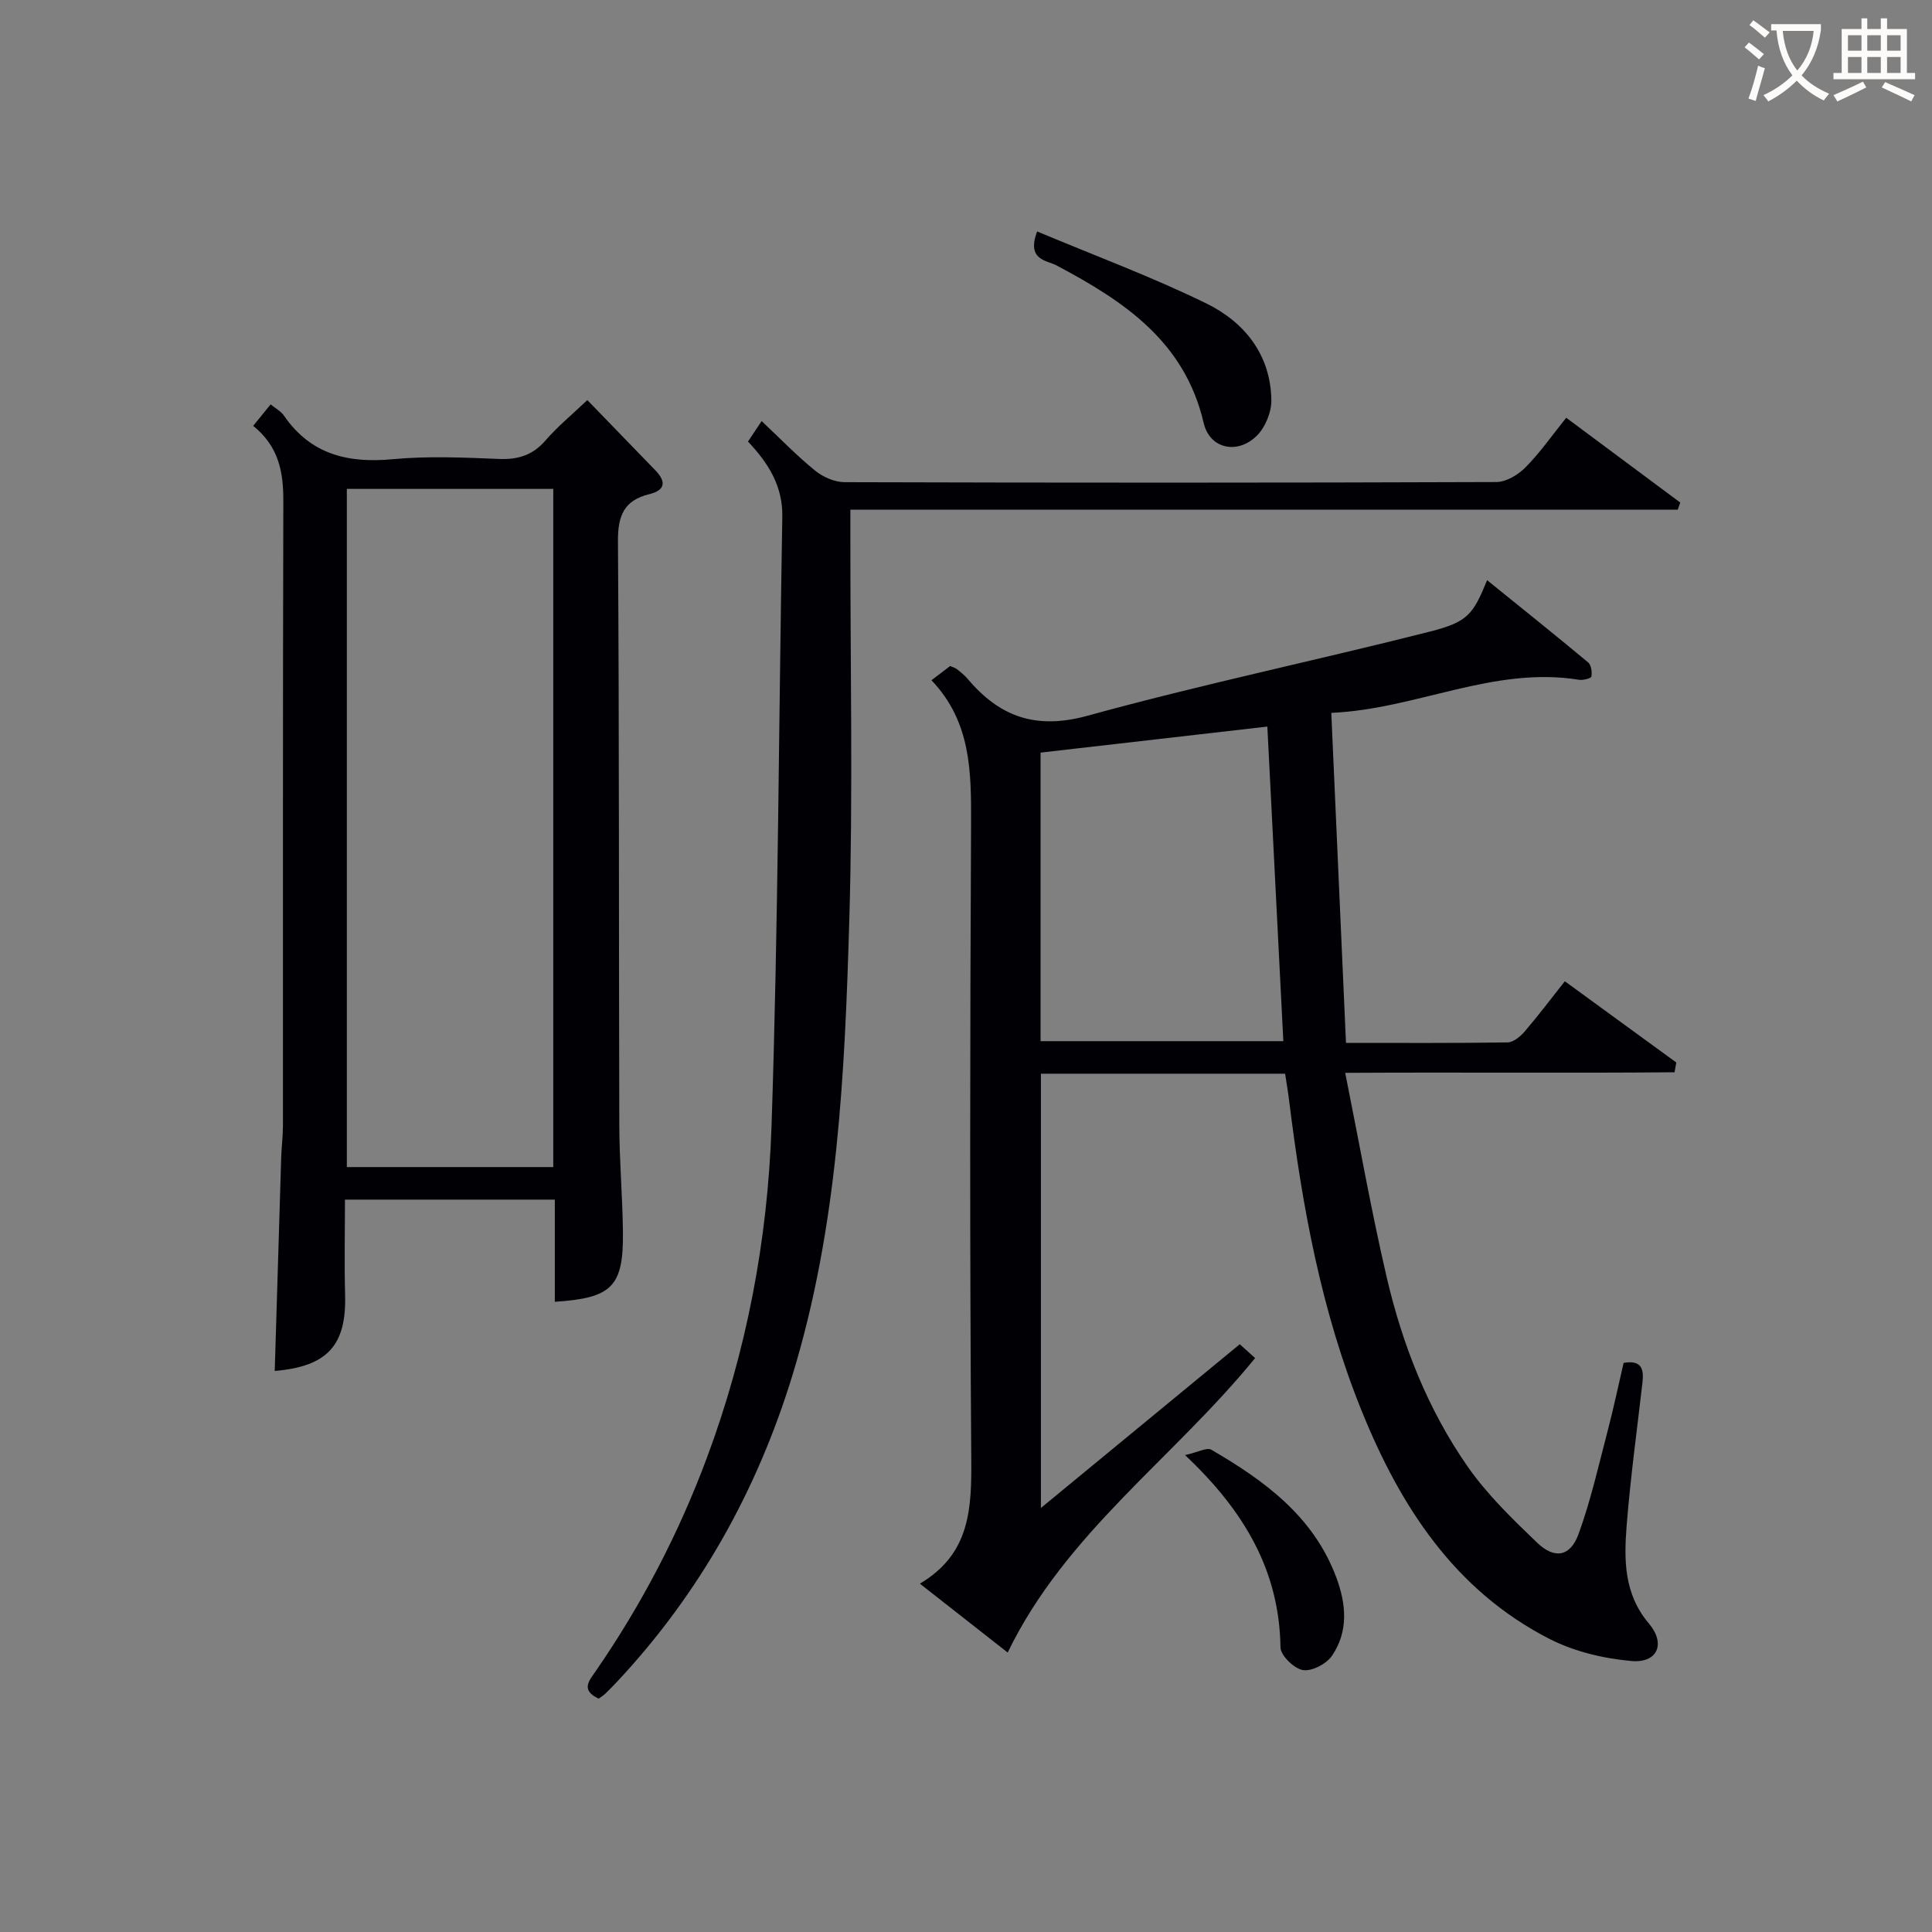
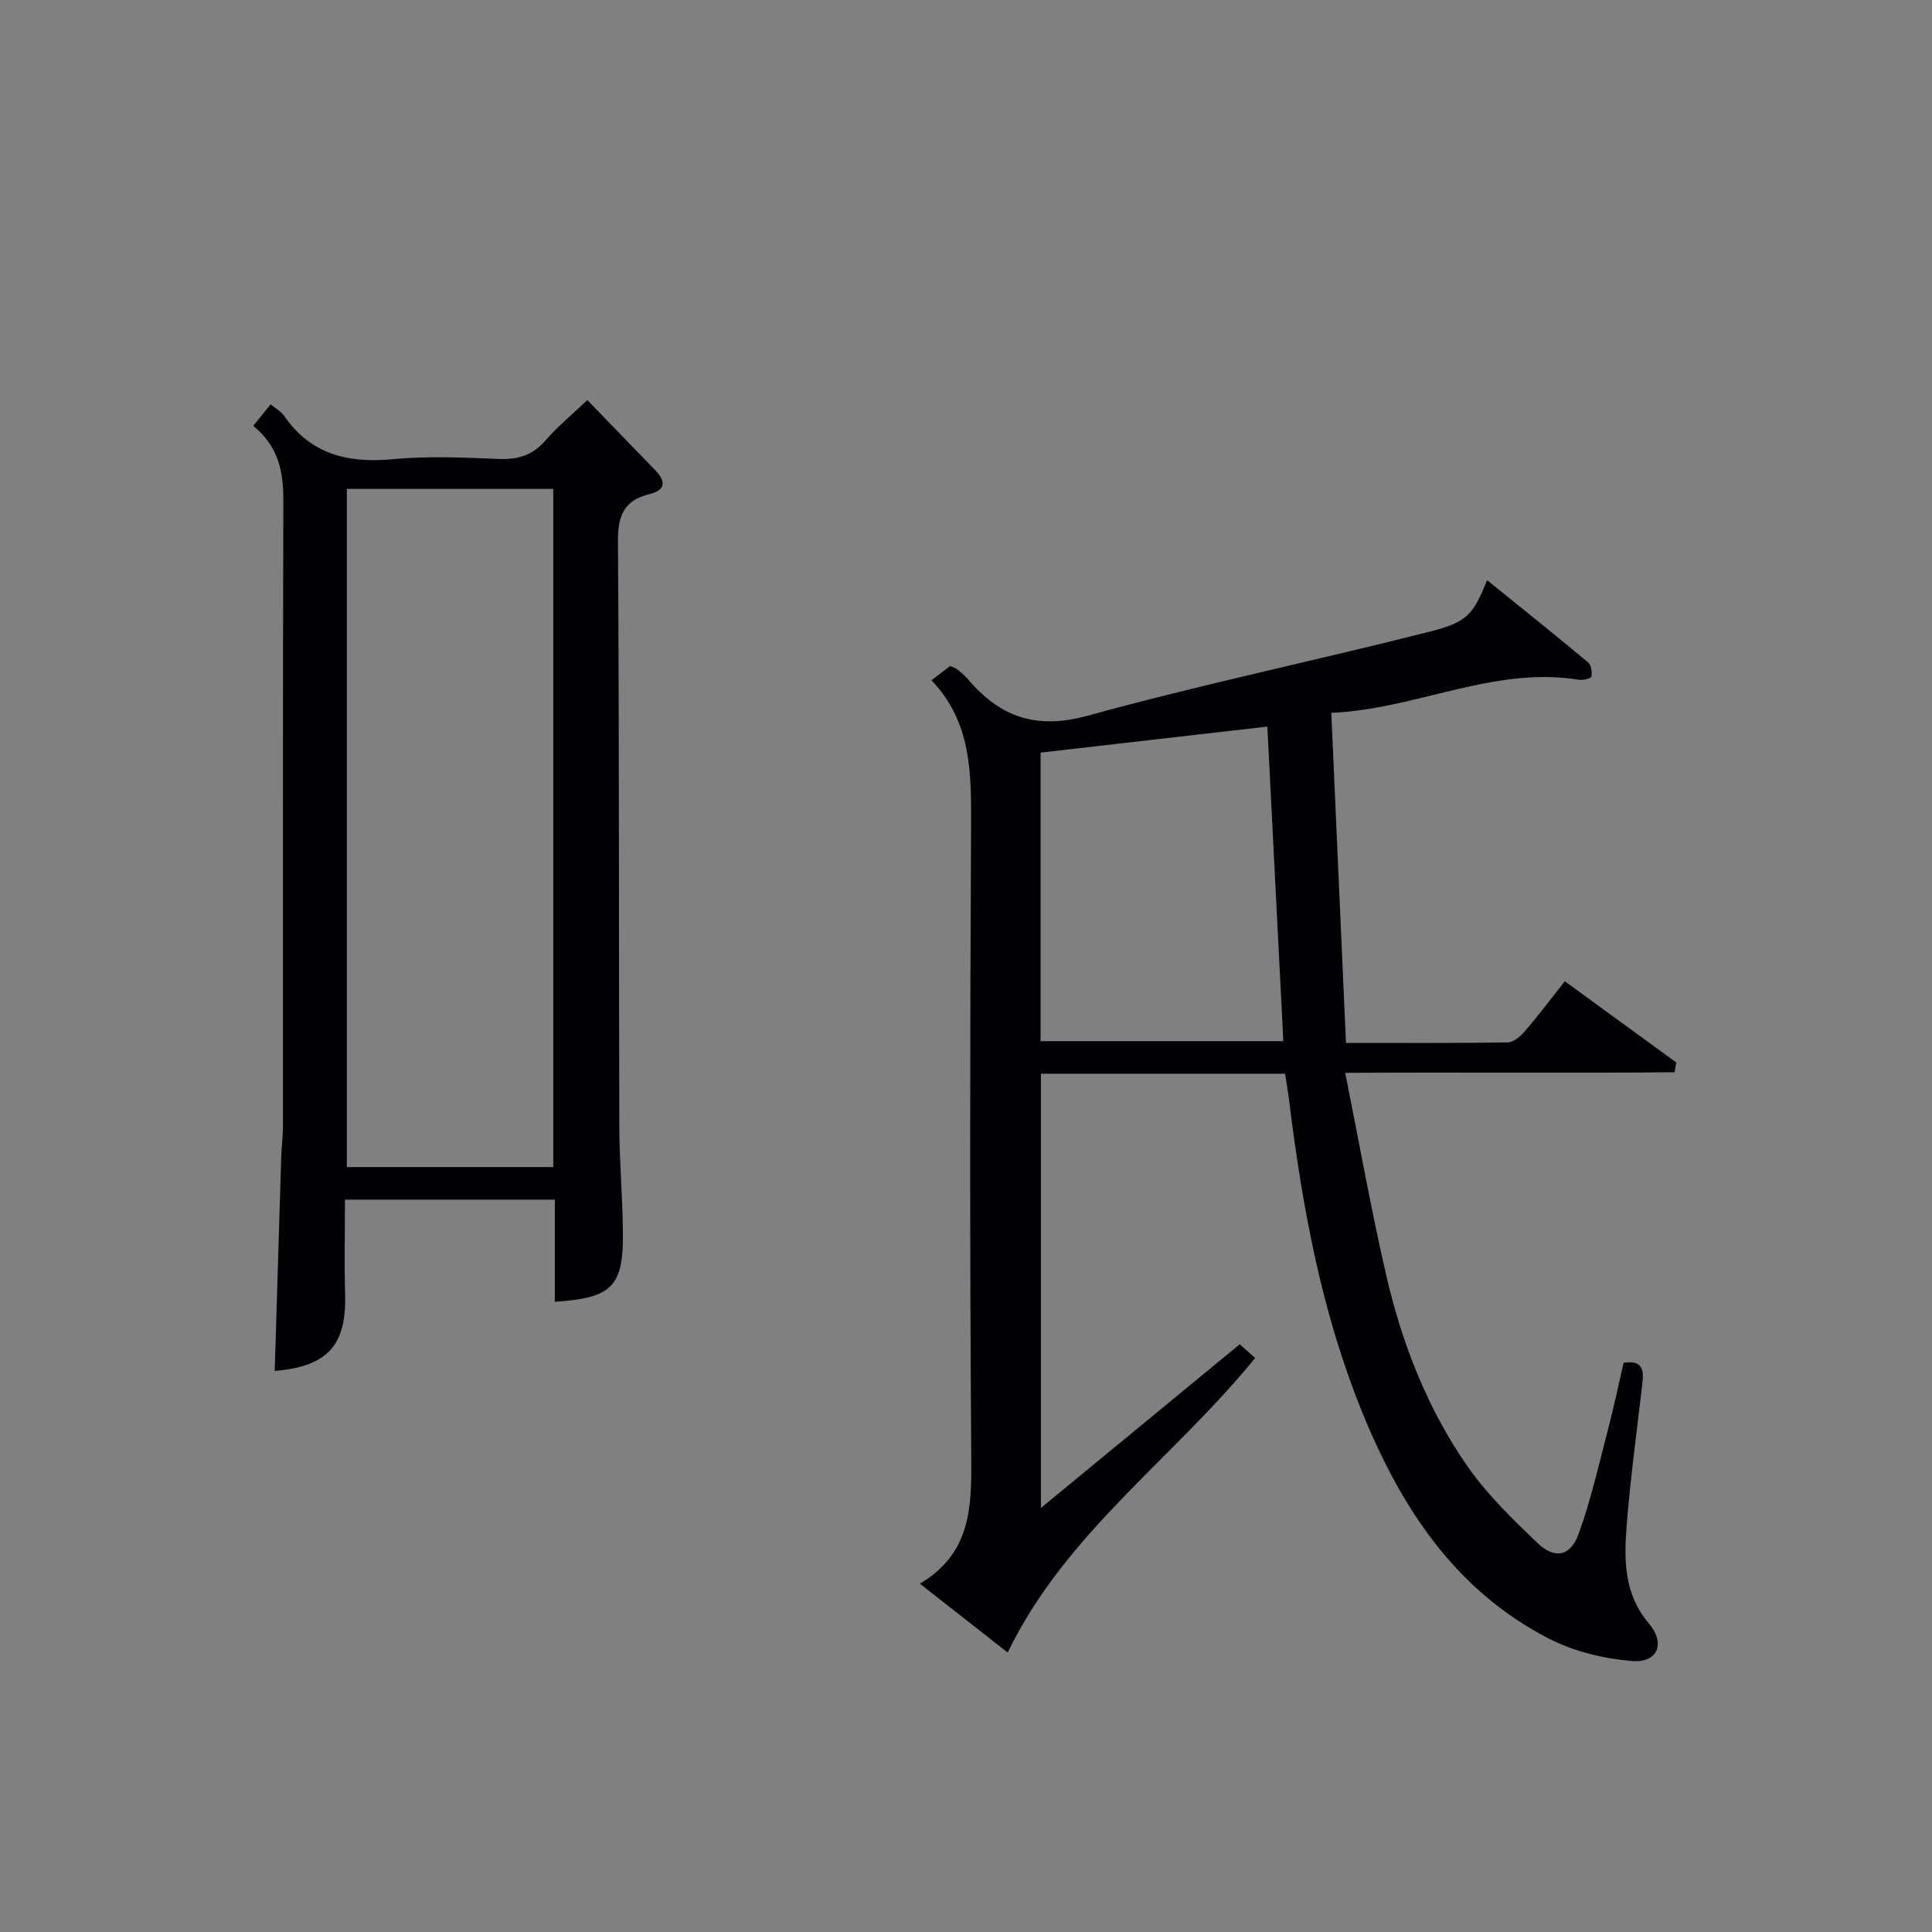
<svg xmlns="http://www.w3.org/2000/svg" enable-background="new 0 0 400 400" viewBox="0 0 400 400">
  <rect x="0" y="0" width="400" height="400" fill="#808080" stroke="none" />
  <g fill="#010105">
    <path d="m192.85 140.84c1.75-1.34 2.8-2.14 3.87-2.95.55.25 1.04.37 1.41.66.78.62 1.58 1.25 2.22 2.01 6.65 7.88 14.16 10.56 24.84 7.62 23.48-6.47 47.37-11.45 70.99-17.45 7.78-1.98 8.84-3.61 11.71-10.61 7.11 5.75 14.07 11.32 20.91 17.02.65.54.85 2 .68 2.93-.07.38-1.72.81-2.56.67-17.75-2.87-33.64 6.08-51.29 6.85 1.04 23.33 2.03 45.57 3.04 68.33 11.54 0 22.5.07 33.46-.1 1.2-.02 2.63-1.21 3.52-2.24 2.79-3.25 5.37-6.68 8.33-10.42 7.93 5.78 15.5 11.3 23.08 16.82-.12.67-.24 1.35-.36 2.02-22.21.2-44.42-.02-68.19.12 2.93 14.59 5.39 28.57 8.6 42.36 3.26 13.99 8.52 27.35 16.76 39.17 4.04 5.79 9.26 10.84 14.39 15.76 3.61 3.46 6.87 2.86 8.56-1.8 2.54-6.97 4.17-14.28 6.06-21.49 1.21-4.62 2.19-9.3 3.27-13.95 3.75-.65 4.21 1.31 3.91 4.02-1.13 9.89-2.5 19.76-3.28 29.67-.56 7.09-.57 14.15 4.59 20.25 3.58 4.23 1.79 8.28-3.65 7.78-5.78-.52-11.86-1.97-16.99-4.61-19.58-10.04-30.78-27.37-38.77-47.07-8.38-20.64-12.34-42.35-15.06-64.34-.22-1.8-.53-3.58-.83-5.57-16.89 0-33.51 0-50.56 0v89.91c13.87-11.42 27.38-22.54 41.17-33.9 1.17 1.05 2.23 2.01 3.18 2.86-16.97 20.85-39.27 36.25-51.23 60.97-5.91-4.63-11.7-9.17-18.18-14.26 10.51-6.21 10.71-15.69 10.64-25.9-.32-43.82-.26-87.65-.04-131.47.03-10.67.04-21.05-8.2-29.67zm69.54 9.59c-15.95 1.83-31.39 3.6-46.95 5.39v59.74h50.26c-1.12-21.91-2.21-43.42-3.31-65.13z" />
    <path d="m52.42 88.17c1.38-1.7 2.39-2.95 3.61-4.45 1.07.88 2.15 1.44 2.76 2.33 5.53 8.05 13.25 9.9 22.55 9.02 7.27-.68 14.66-.35 21.97-.05 3.97.16 6.99-.78 9.64-3.84 2.48-2.87 5.46-5.31 8.65-8.35 4.83 4.99 9.44 9.77 14.07 14.53 2.29 2.35 2.09 4.14-1.23 4.95-5.26 1.28-6.54 4.48-6.5 9.77.28 40.31.16 80.63.28 120.95.02 7.31.66 14.61.75 21.92.14 11.42-2.21 13.8-14.1 14.57 0-6.97 0-13.91 0-21.15-14.48 0-28.57 0-43.45 0 0 6.57-.15 13.18.03 19.77.28 10.39-3.66 14.78-14.57 15.7.45-14.75.88-29.49 1.34-44.23.07-2.16.35-4.31.36-6.46.02-43.15-.04-86.3.08-129.45.02-5.97-.94-11.25-6.24-15.53zm19.39 13.05v140.41h42.74c0-46.95 0-93.6 0-140.41-14.33 0-28.28 0-42.74 0z" />
-     <path d="m123.95 351.69c-3.8-1.78-1.96-3.74-.64-5.66 9.49-13.75 17.15-28.42 23-44.09 8.27-22.15 12.63-45.21 13.42-68.63 1.41-42.08 1.5-84.2 2.24-126.31.11-6.34-2.86-11.09-7.11-15.58.85-1.27 1.66-2.48 2.83-4.24 3.83 3.6 7.26 7.16 11.06 10.25 1.63 1.33 4.04 2.39 6.1 2.4 44.98.13 89.97.14 134.95-.03 2.06-.01 4.54-1.51 6.07-3.07 3-3.04 5.48-6.61 8.4-10.24 8.08 6.01 15.85 11.78 23.61 17.56-.17.49-.35.98-.52 1.47-56.82 0-113.64 0-171.3 0v5.99c-.02 26.32.55 52.67-.22 78.97-.93 31.71-2.37 63.49-11.75 94.17-7.3 23.88-19.2 45.21-36.31 63.51-.8.85-1.61 1.68-2.45 2.49-.35.35-.78.6-1.38 1.04z" />
-     <path d="m214.73 47.92c11.99 5.03 23.78 9.4 35.02 14.9 7.91 3.87 13.33 10.61 13.47 20.01.04 2.49-1.25 5.64-3.02 7.39-3.98 3.94-9.74 2.73-10.99-2.64-3.94-16.93-16.54-25.24-30.49-32.64-1.93-1.04-6.27-1.03-3.99-7.02z" />
-     <path d="m245.35 301.26c2.67-.59 4.52-1.64 5.44-1.11 11.04 6.42 21.17 13.81 25.88 26.45 2.07 5.54 2.53 11.17-.89 16.2-1.15 1.69-4.16 3.27-6.02 2.97-1.82-.29-4.62-3.01-4.65-4.7-.23-15.82-7.44-28.21-19.76-39.81z" />
  </g>
-   <path d="m362.1 8.8c1.1.8 2.1 1.6 3.1 2.4l-1 1.1c-1.3-1.1-2.3-2-3-2.5zm1.9 4.8c.5.2.9.4 1.4.5-.6 2.3-1.3 4.5-1.9 6.8l-1.5-.5c.8-2.1 1.4-4.3 2-6.8zm-1-9.4c1.3.9 2.4 1.8 3.4 2.5l-1 1.1c-1.4-1.2-2.4-2.1-3.2-2.6zm3.7 2.2v-1.4h10.3v1.2c-.5 3.6-1.8 6.8-4 9.4 1.5 1.6 3.4 2.8 5.7 3.8-.3.4-.7.8-1.1 1.4-2.3-1.1-4.1-2.5-5.6-4.1-1.6 1.6-3.6 3.1-5.9 4.3-.3-.5-.7-.9-1-1.3 2.4-1.1 4.4-2.5 6-4.1-1.9-2.5-3-5.6-3.3-9.3h-1.1zm8.8 0h-6.4c.3 3.3 1.3 6 3 8.2 2-2.3 3.1-5.1 3.4-8.2z" fill="#fcfbfa" />
-   <path d="m385.3 3.8h1.3v2.2h2.8v-2.2h1.3v2.2h4.1v9.1h1.7v1.3h-16.9v-1.3h1.7v-9.1h4.1v-2.2zm.4 13.1.7 1.2c-1.8.9-3.8 1.9-6 2.9-.2-.4-.5-.8-.8-1.3 2.3-1 4.3-1.9 6.1-2.8zm-3.1-6.4h2.8v-3.2h-2.8zm0 4.6h2.8v-3.3h-2.8zm4-4.6h2.8v-3.2h-2.8zm0 4.6h2.8v-3.3h-2.8zm3.7 1.9c2.1.9 4.1 1.8 6.1 2.7l-.7 1.3c-2.2-1.1-4.2-2-6.1-2.9zm3.2-9.7h-2.8v3.2h2.8zm-2.8 7.8h2.8v-3.3h-2.8z" fill="#fcfbfa" />
</svg>